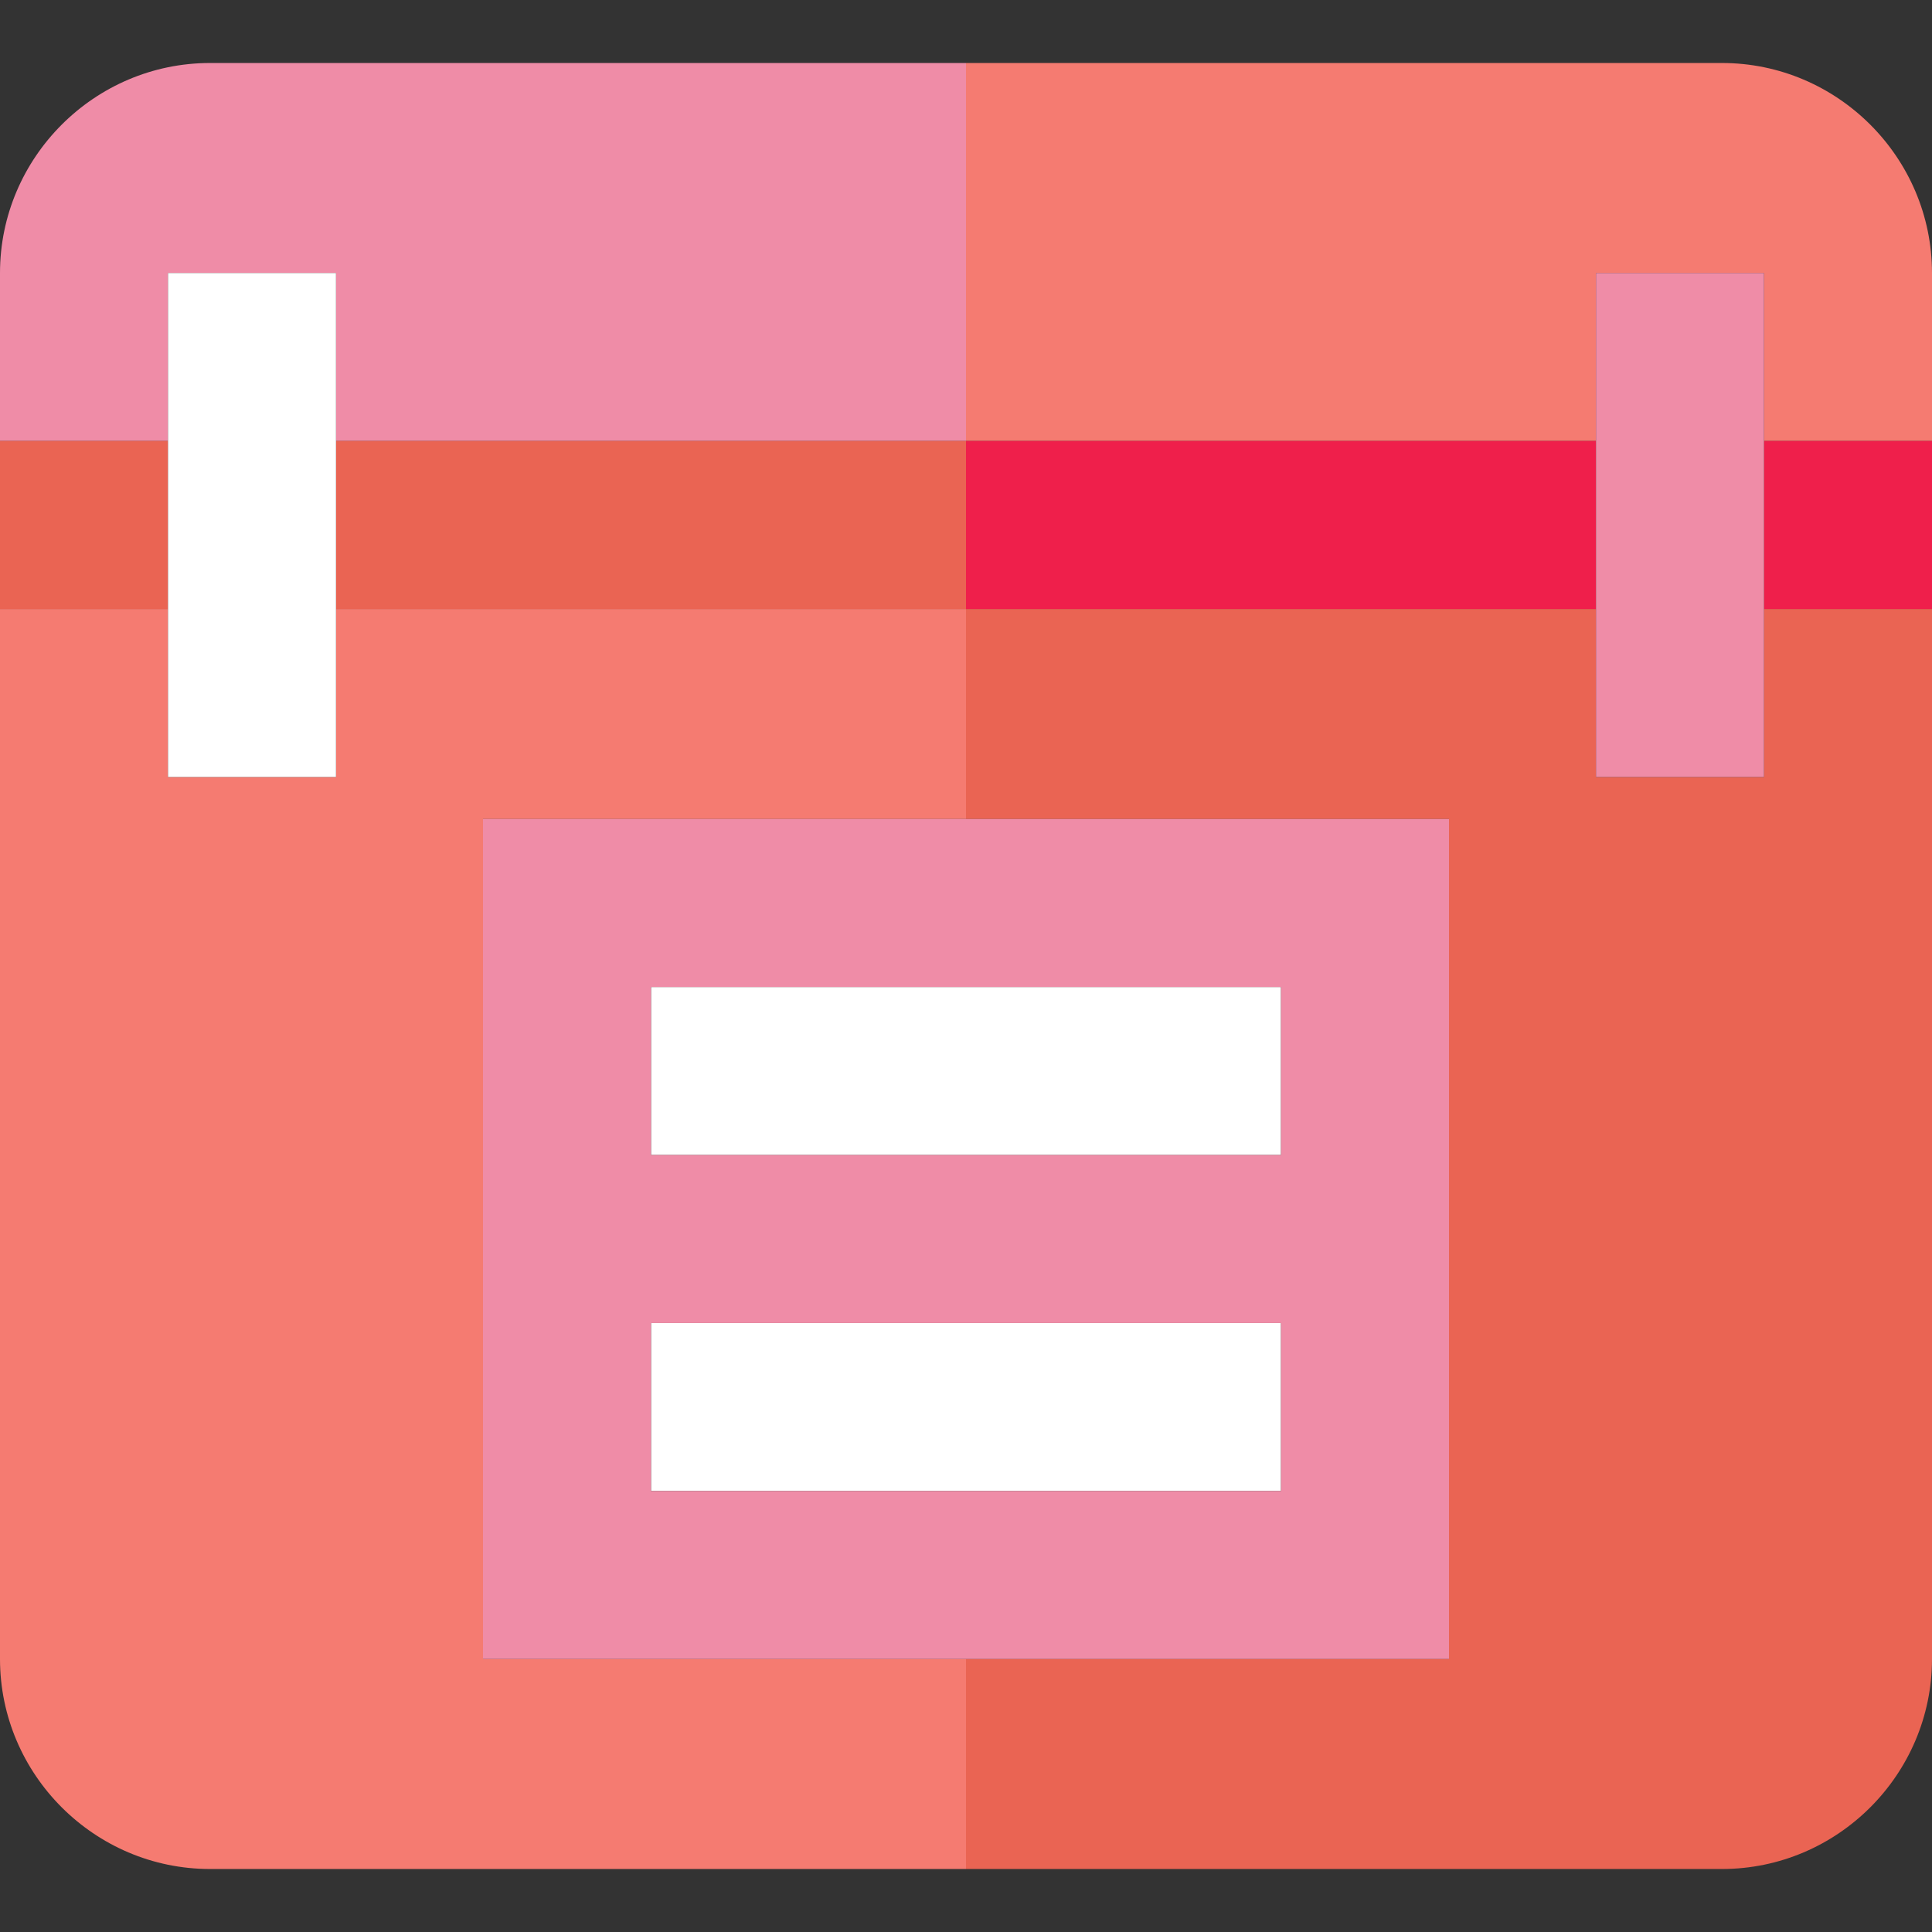
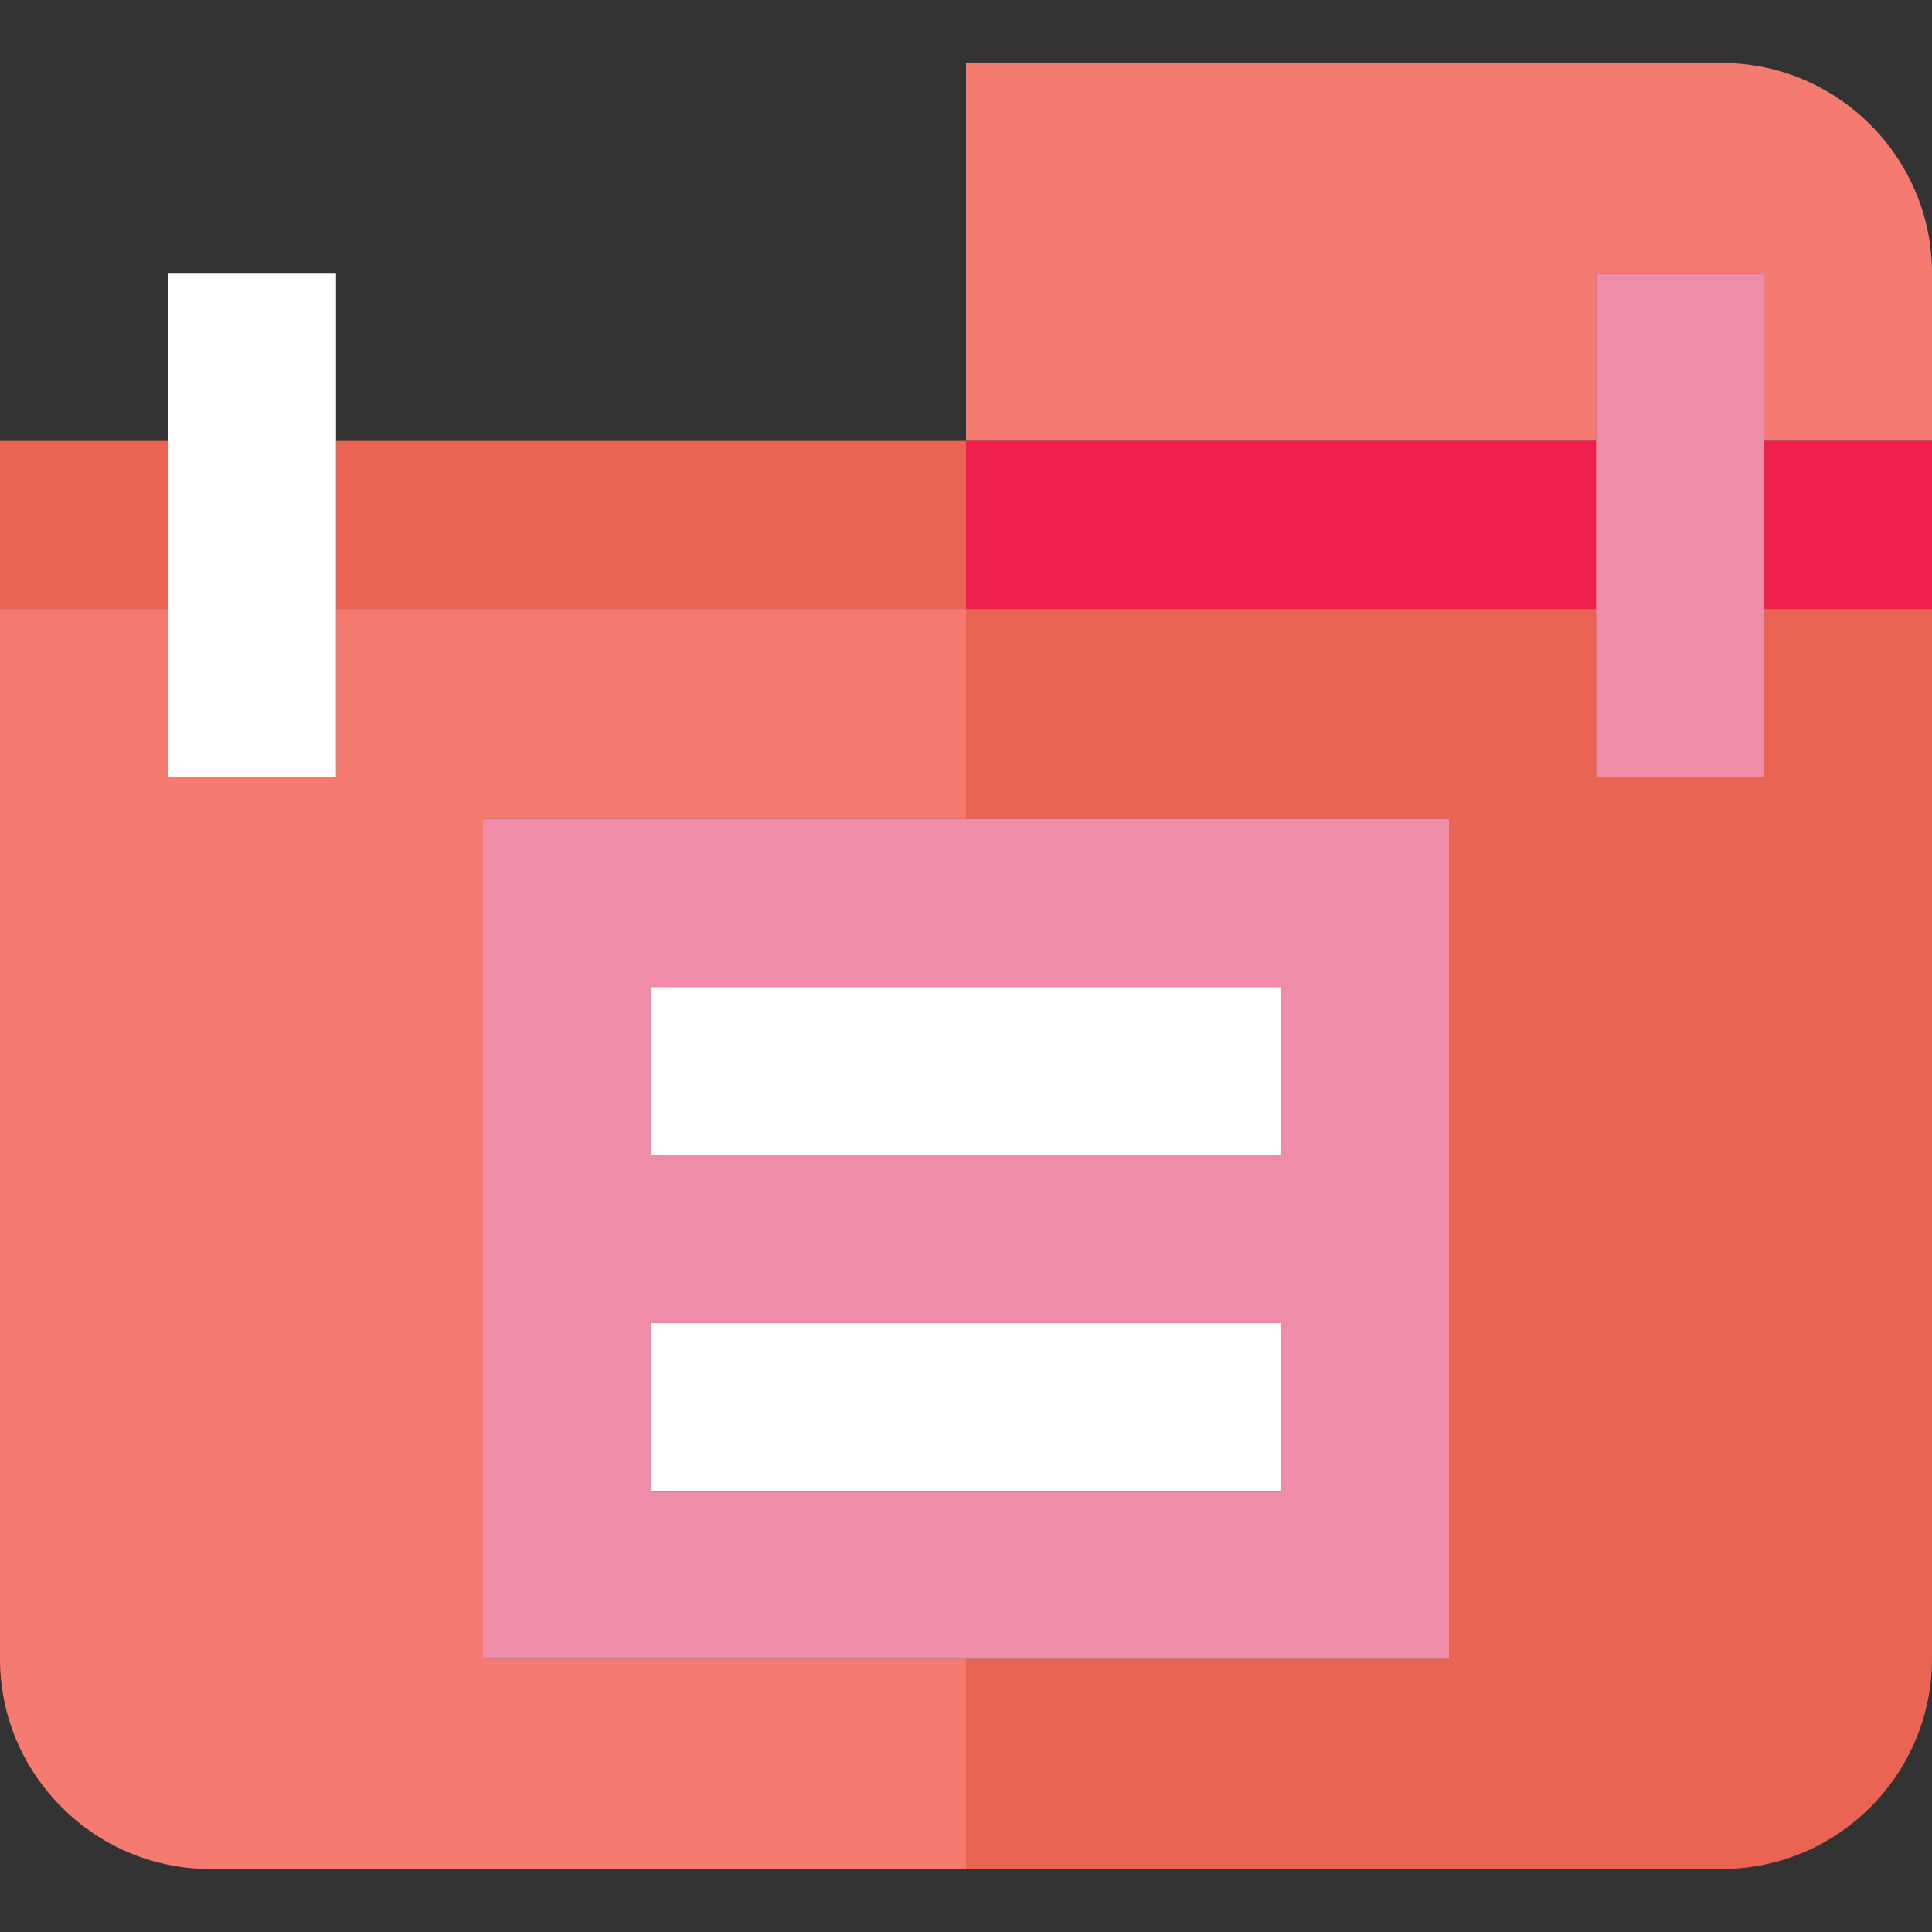
<svg xmlns="http://www.w3.org/2000/svg" version="1.1" id="Capa_1" viewBox="0 0 460 460" xml:space="preserve">
  <rect x="0" y="0" width="460" height="460" fill="#333333" stroke="none" />
  <g>
    <path style="fill:#EA6453;" d="M420,185h-40v-40H230v50h115v200H230v50h180c27.5,0,50-22.5,50-50V145h-40V185z" />
    <path style="fill:#F57B71;" d="M410,15H230v90h150V65h40v40h40V65C460,37.5,437.5,15,410,15z" />
    <path style="fill:#F57B71;" d="M115,395V195h115v-50H80v40H40v-40H0v250c0,27.5,22.5,50,50,50h180v-50H115z" />
-     <path style="fill:#EF8CA7;" d="M40,65h40v40h150V15H50C22.5,15,0,37.5,0,65v40h40V65z" />
    <rect x="155" y="235" style="fill:#FFFFFF;" width="150" height="40" />
    <rect x="155" y="315" style="fill:#FFFFFF;" width="150" height="40" />
    <path style="fill:#EF8CA7;" d="M115,395h230V195H115V395z M155,235h150v40H155V235z M155,315h150v40H155V315z" />
    <rect x="230" y="105" style="fill:#EF1F4B;" width="150" height="40" />
    <rect x="420" y="105" style="fill:#EF1F4B;" width="40" height="40" />
    <rect y="105" style="fill:#EA6453;" width="40" height="40" />
    <rect x="80" y="105" style="fill:#EA6453;" width="150" height="40" />
    <rect x="40" y="65" style="fill:#FFFFFF;" width="40" height="120" />
    <rect x="380" y="65" style="fill:#EF8CA7;" width="40" height="120" />
  </g>
</svg>